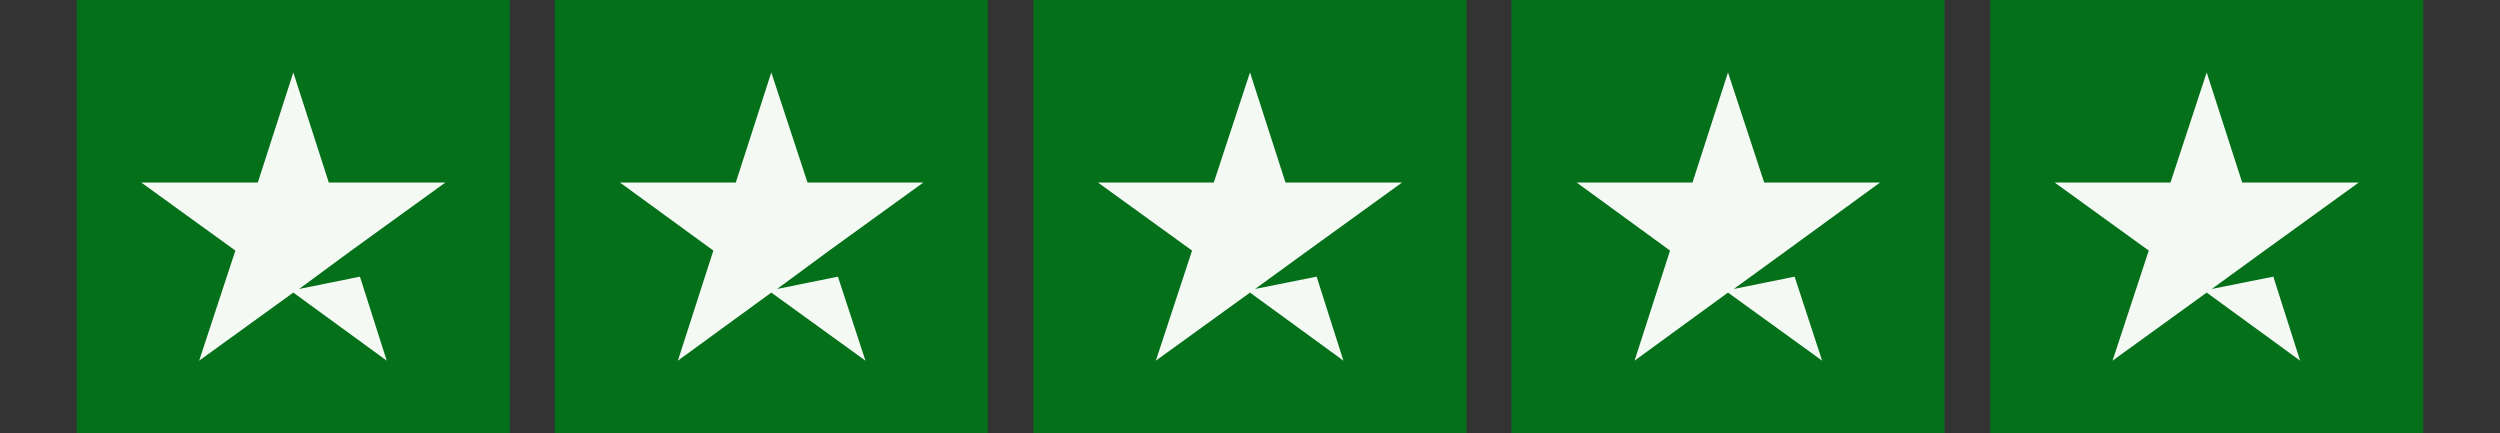
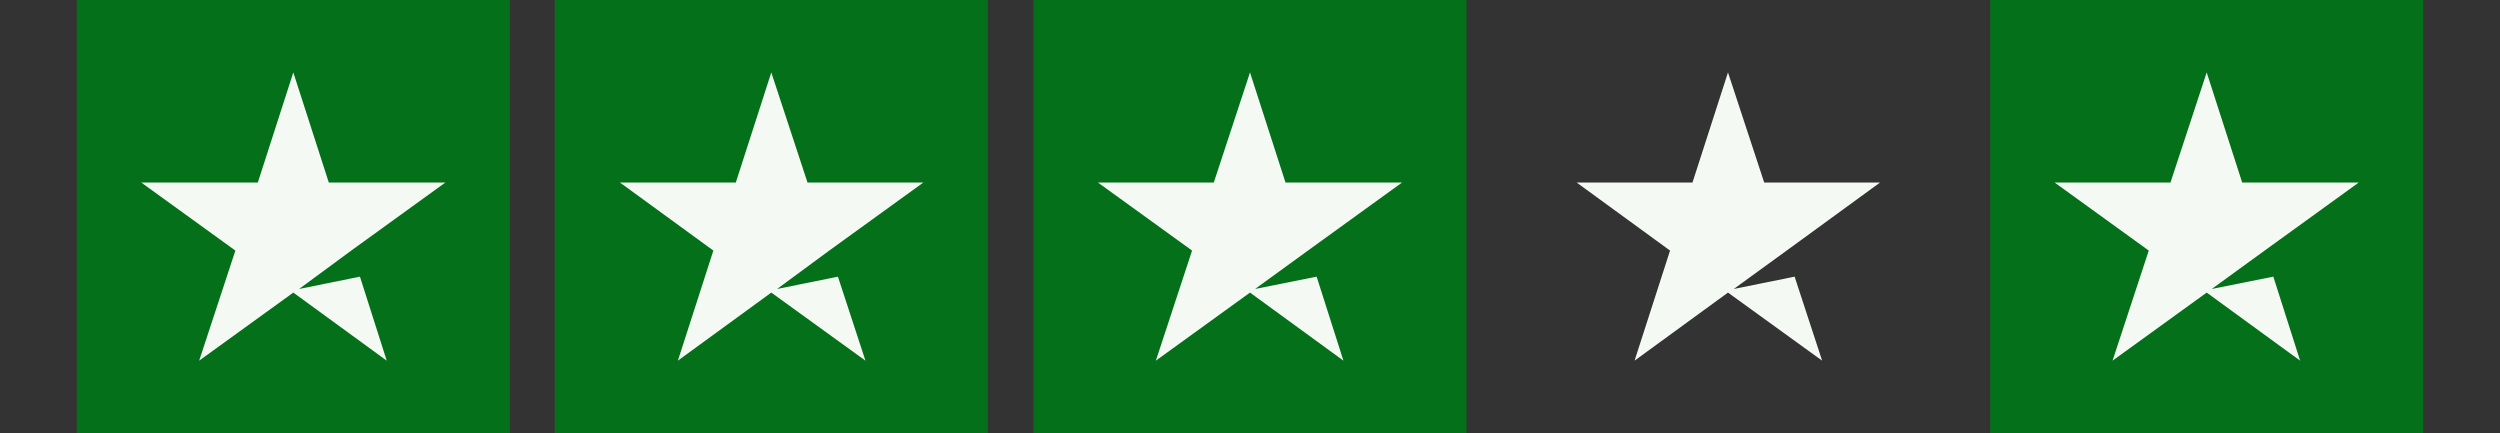
<svg xmlns="http://www.w3.org/2000/svg" version="1.1" id="Layer_1" x="0px" y="0px" viewBox="0 0 345.2 59.8" style="enable-background:new 0 0 345.2 59.8;" xml:space="preserve">
  <rect x="0" y="0" width="345.2" height="59.8" fill="#333333" stroke="none" />
  <style type="text/css">
	.st0{fill:#04701A;}
	.st1{fill:#F4F9F4;}
</style>
  <g>
    <rect x="10.6" class="st0" width="59.8" height="59.8" />
    <polygon class="st1" points="40.5,10 45.4,25.2 61.5,25.2 48.5,34.6 41.3,39.9 49.7,38.2 53.4,49.8 40.5,40.4 27.5,49.8 32.5,34.6    19.5,25.2 35.6,25.2  " />
    <rect x="76.6" class="st0" width="59.8" height="59.8" />
    <polygon class="st1" points="106.5,10 111.5,25.2 127.5,25.2 114.5,34.6 107.3,39.9 115.7,38.2 119.5,49.8 106.5,40.4 93.6,49.8    98.5,34.6 85.6,25.2 101.6,25.2  " />
    <rect x="142.7" class="st0" width="59.8" height="59.8" />
    <polygon class="st1" points="172.6,10 177.5,25.2 193.6,25.2 180.6,34.6 173.3,39.9 181.8,38.2 185.5,49.8 172.6,40.4 159.6,49.8    164.6,34.6 151.6,25.2 167.6,25.2  " />
-     <rect x="208.7" class="st0" width="59.8" height="59.8" />
    <polygon class="st1" points="238.6,10 243.6,25.2 259.6,25.2 246.7,34.6 239.4,39.9 247.8,38.2 251.6,49.8 238.6,40.4 225.7,49.8    230.6,34.6 217.7,25.2 233.7,25.2  " />
    <rect x="274.8" class="st0" width="59.8" height="59.8" />
    <polygon class="st1" points="304.7,10 309.6,25.2 325.7,25.2 312.7,34.6 305.4,39.9 313.9,38.2 317.6,49.8 304.7,40.4 291.7,49.8    296.7,34.6 283.7,25.2 299.7,25.2  " />
  </g>
</svg>